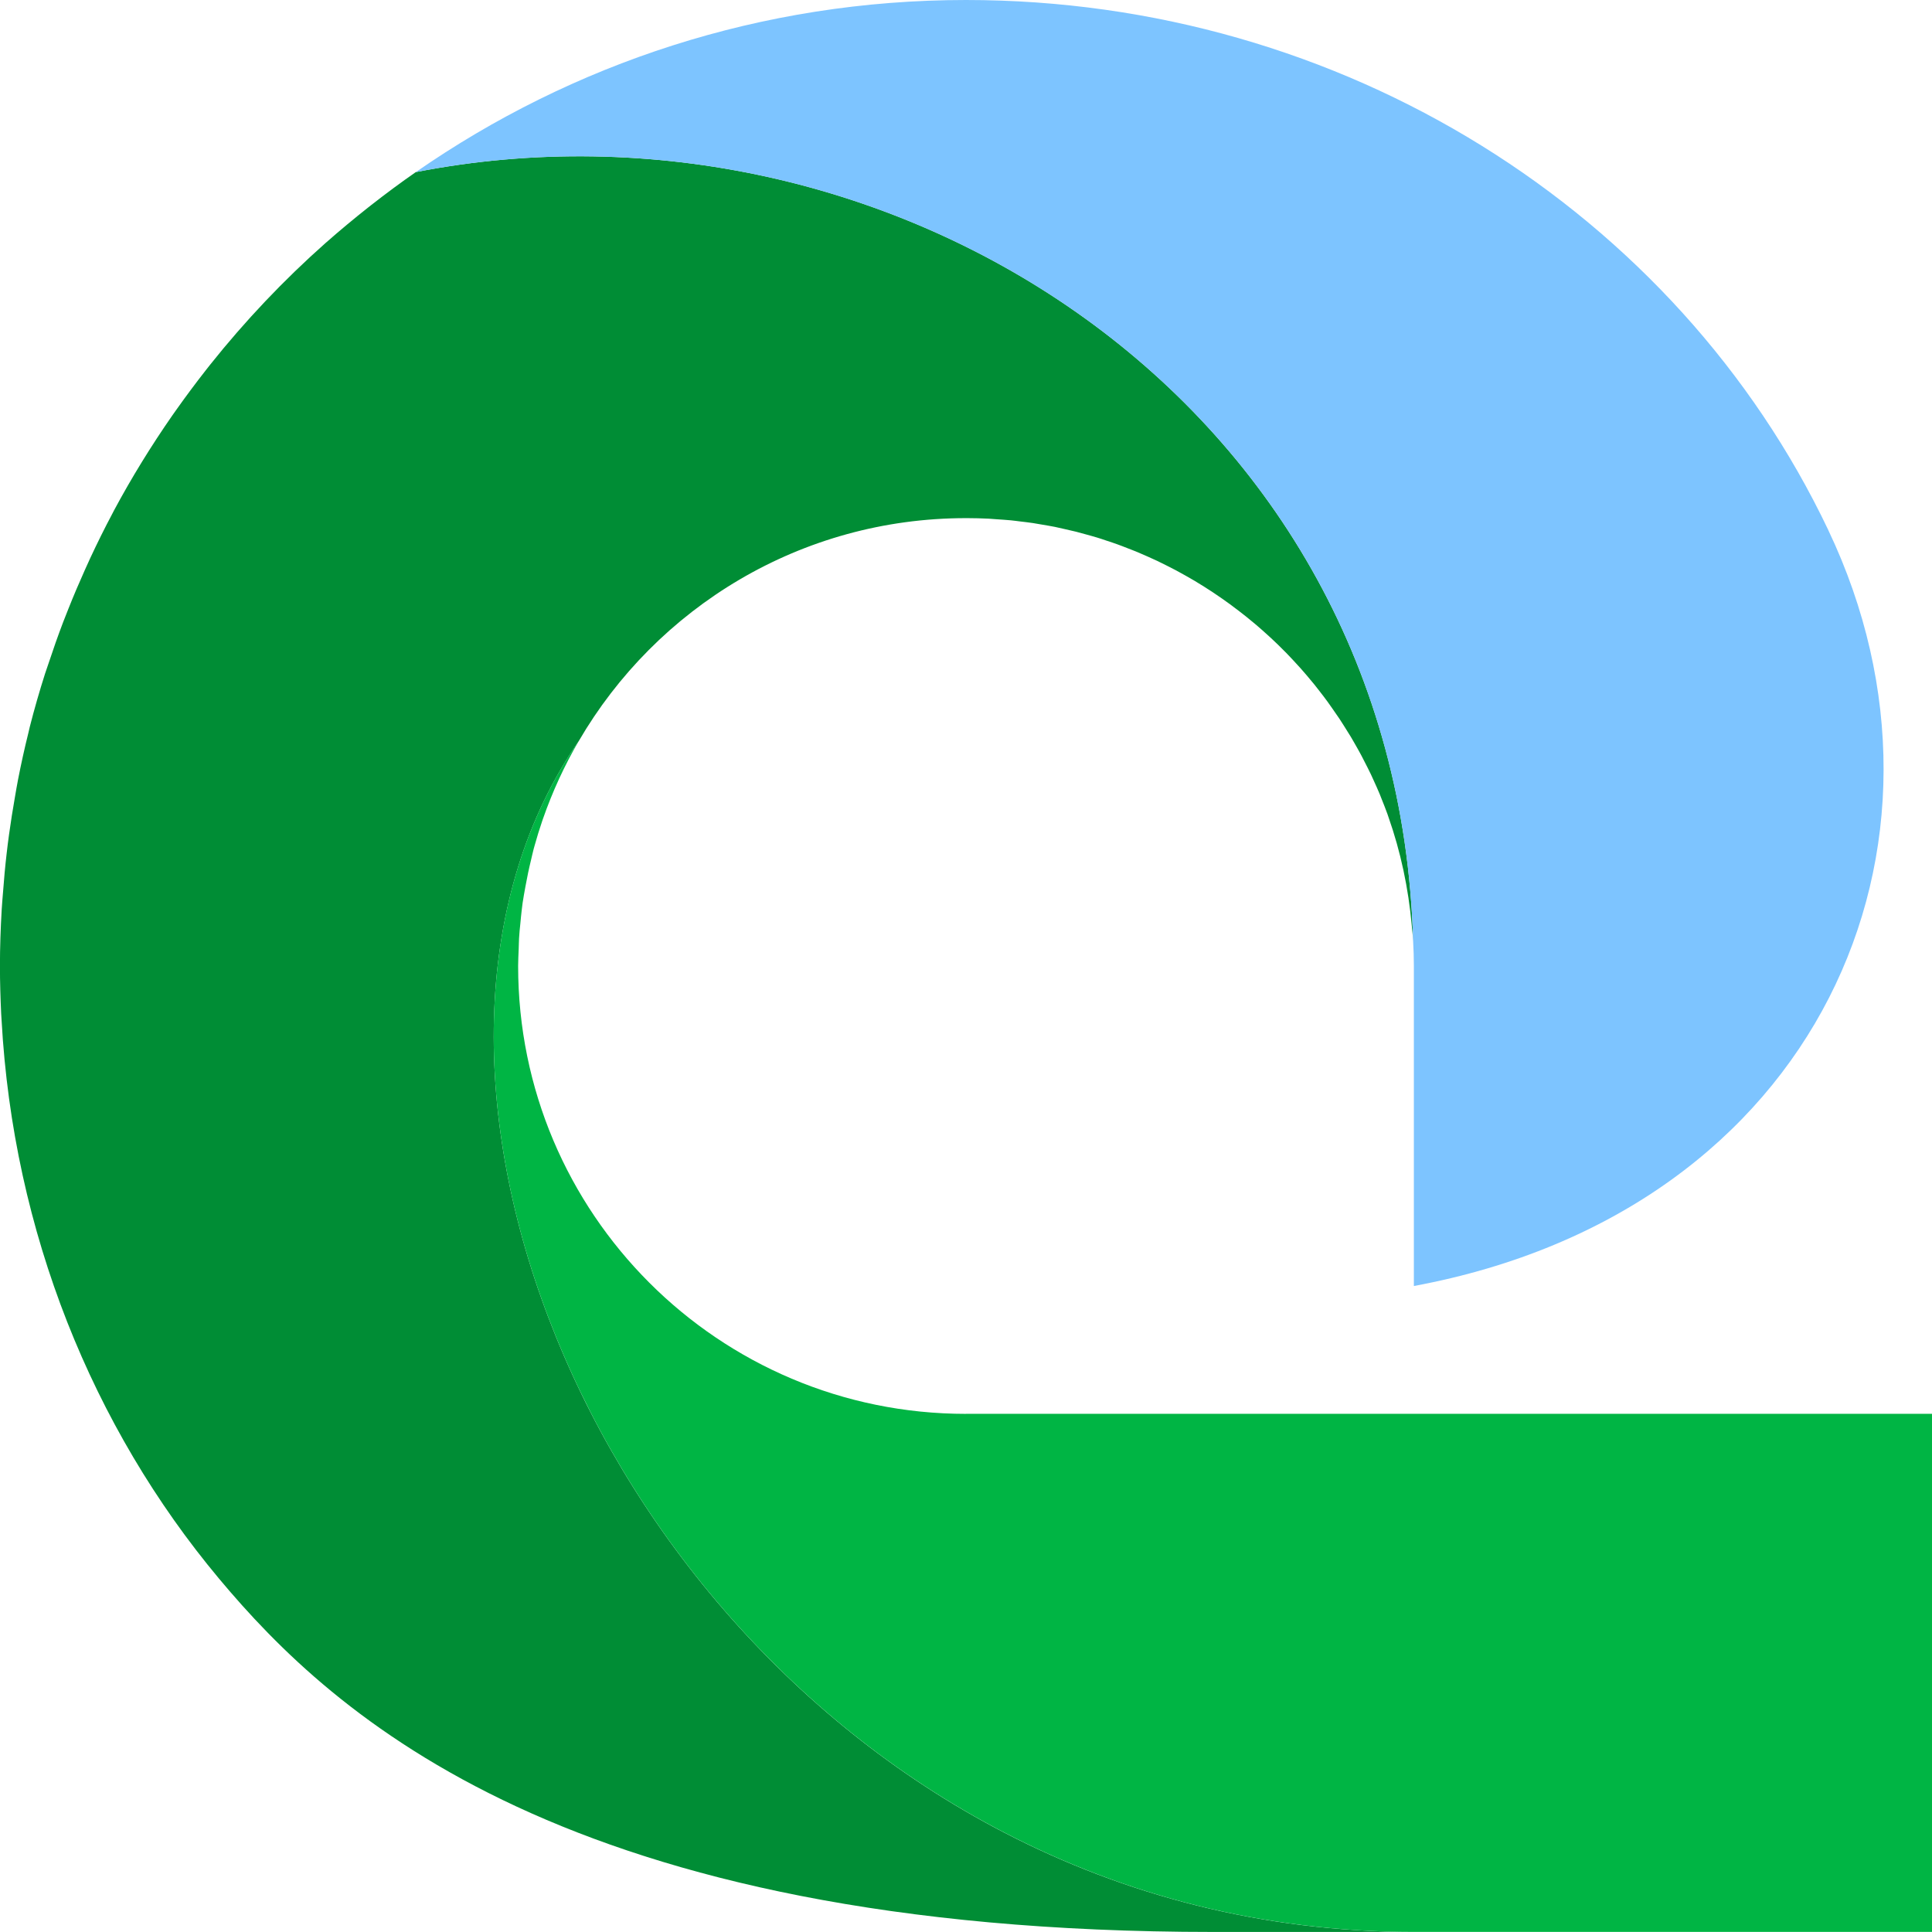
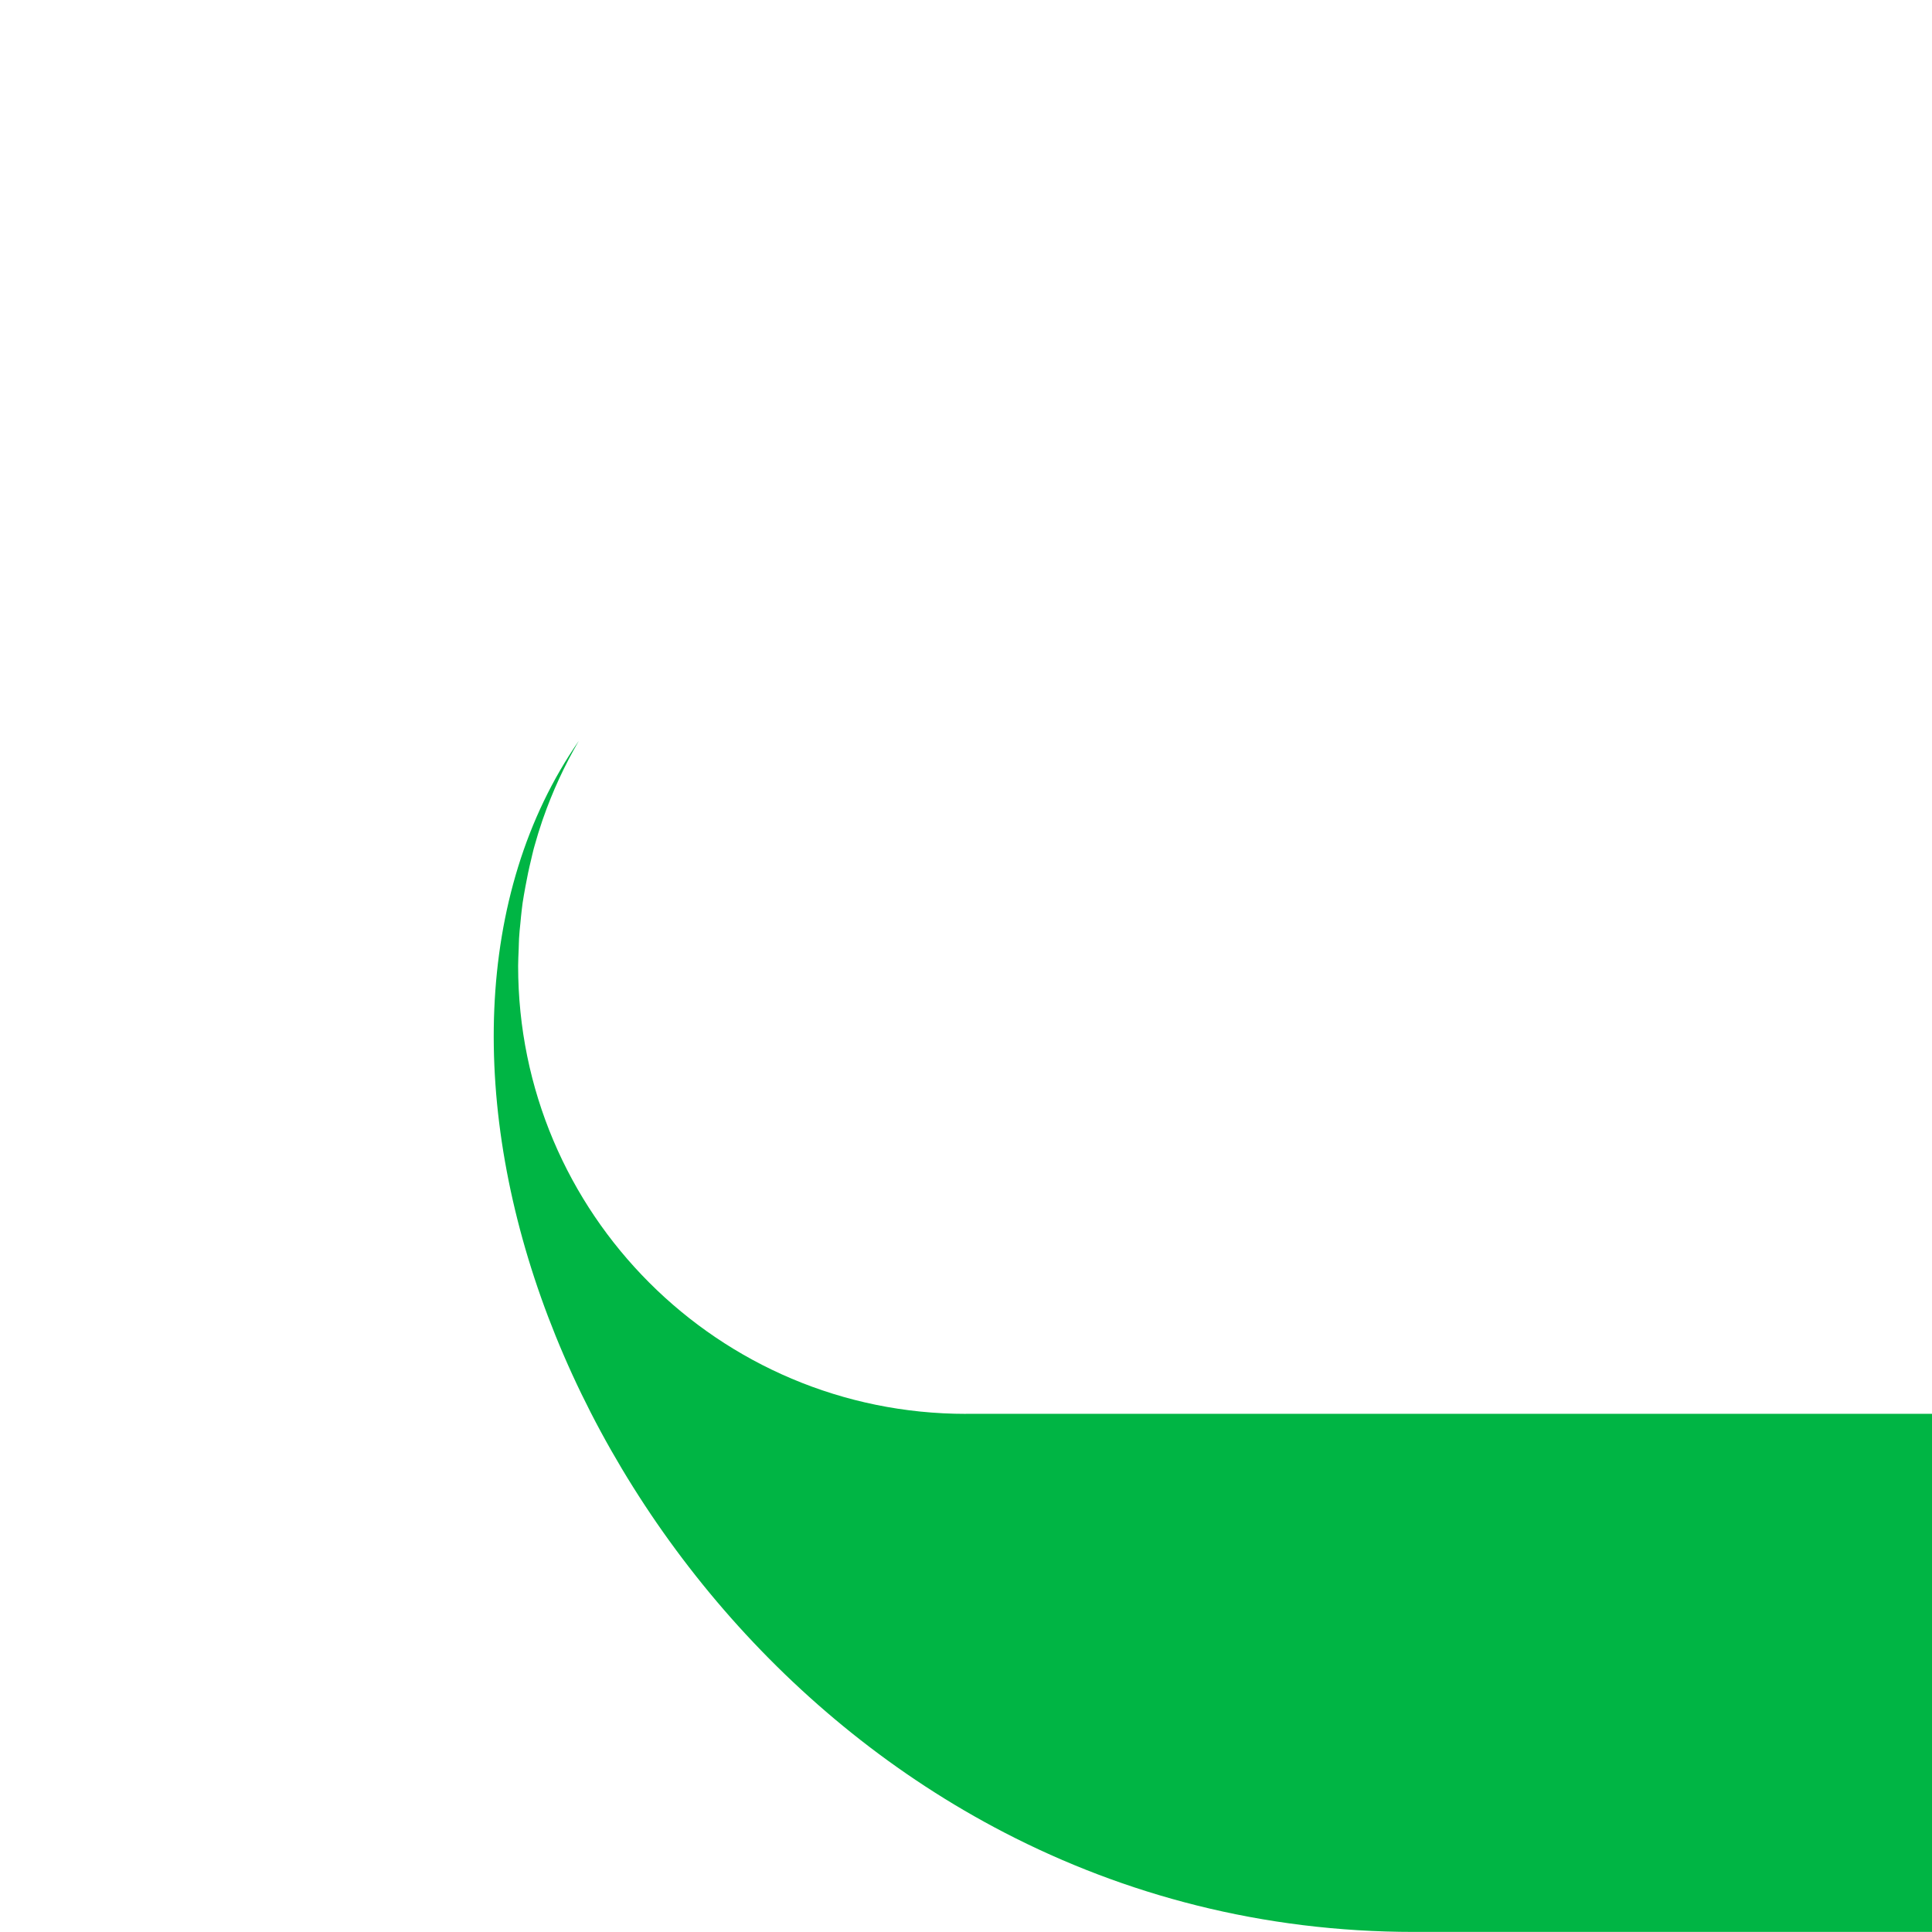
<svg xmlns="http://www.w3.org/2000/svg" id="Layer_2" data-name="Layer 2" viewBox="0 0 465.24 465.24">
  <defs>
    <style>
      .cls-1 {
        fill: #008d35;
      }

      .cls-2 {
        fill: #00b544;
      }

      .cls-3 {
        fill: #7dc4ff;
      }
    </style>
  </defs>
  <g id="Layer_1-2" data-name="Layer 1">
    <g>
-       <path class="cls-1" d="M241.89,441.33c-105.21-54.51-153.62-189.01-102.53-262.87,0,0,0,.01,0,.01h0s0,0,0,0c18.68-32.1,53.44-53.7,93.26-53.7,.1,0,.2,0,.3,0,1.73,0,3.44,.05,5.15,.13,.64,.03,1.28,.1,1.91,.14,1.16,.08,2.32,.15,3.47,.26,.75,.07,1.49,.18,2.23,.27,1.03,.12,2.06,.24,3.08,.39,.79,.12,1.56,.27,2.35,.4,.96,.17,1.93,.32,2.88,.51,.8,.16,1.58,.35,2.37,.53,.92,.21,1.85,.41,2.76,.64,.8,.2,1.59,.43,2.39,.65,.88,.25,1.77,.48,2.65,.75,.8,.24,1.59,.51,2.38,.78,.86,.28,1.71,.56,2.56,.87,.79,.28,1.57,.59,2.36,.9,.82,.32,1.65,.63,2.46,.97,.79,.33,1.57,.68,2.35,1.02,.79,.35,1.58,.7,2.36,1.07,.78,.37,1.54,.75,2.31,1.14,.76,.38,1.52,.77,2.28,1.17,.77,.41,1.53,.83,2.28,1.26,.72,.41,1.45,.82,2.16,1.24,.76,.45,1.51,.92,2.26,1.39,.69,.43,1.38,.87,2.05,1.32,.75,.49,1.48,1,2.22,1.51,.66,.46,1.31,.92,1.95,1.39,.74,.54,1.46,1.08,2.18,1.64,.62,.48,1.23,.96,1.84,1.44,.72,.58,1.43,1.17,2.14,1.76,.58,.49,1.16,1,1.73,1.5,.7,.62,1.39,1.25,2.08,1.88,.55,.51,1.09,1.03,1.63,1.55,.68,.66,1.36,1.33,2.02,2.01,.51,.52,1.01,1.05,1.51,1.59,.66,.71,1.32,1.42,1.97,2.15,.47,.53,.93,1.07,1.39,1.6,.65,.76,1.29,1.52,1.91,2.29,.43,.53,.84,1.07,1.26,1.61,.63,.81,1.25,1.61,1.85,2.44,.39,.53,.76,1.07,1.14,1.61,.6,.85,1.2,1.71,1.78,2.58,.35,.53,.68,1.06,1.02,1.59,.58,.91,1.15,1.81,1.71,2.74,.3,.51,.59,1.03,.89,1.54,.55,.97,1.11,1.93,1.63,2.92,.26,.49,.5,.99,.76,1.48,.53,1.03,1.06,2.06,1.56,3.11,.21,.44,.4,.89,.61,1.34,.51,1.12,1.02,2.24,1.49,3.37,.15,.37,.29,.75,.44,1.12,.49,1.22,.98,2.45,1.43,3.7,.09,.25,.17,.52,.26,.77,2.92,8.29,4.79,17.07,5.6,26.14,.11,1.21,.26,2.41,.33,3.64,0,0,0,0,0,0,0,0,0,0,0,0-3.71-130.65-126.86-207.35-240.16-185.14h0c-3.64,2.53-7.2,5.17-10.69,7.9-.27,.21-.53,.42-.8,.63-3.44,2.72-6.81,5.52-10.1,8.42-.04,.04-.09,.07-.13,.11-10.09,8.94-19.39,18.76-27.8,29.31-.38,.48-.76,.97-1.14,1.45-2.38,3.04-4.69,6.14-6.93,9.3-.36,.5-.72,1-1.07,1.51-5.09,7.33-9.79,14.95-14.03,22.86-.13,.24-.25,.49-.38,.74-1.88,3.53-3.65,7.12-5.35,10.76-.45,.96-.87,1.93-1.31,2.89-1.36,3.02-2.66,6.08-3.89,9.17-.44,1.11-.89,2.21-1.31,3.32-1.24,3.26-2.4,6.56-3.5,9.89-.28,.85-.59,1.68-.86,2.53-1.34,4.21-2.57,8.47-3.67,12.79-.12,.48-.22,.98-.34,1.46-.93,3.73-1.76,7.5-2.5,11.3-.27,1.36-.49,2.74-.73,4.1-.53,3.01-1.01,6.03-1.43,9.08-.21,1.53-.41,3.06-.58,4.61-.36,3.08-.64,6.19-.87,9.31-.11,1.4-.24,2.78-.32,4.19-.26,4.49-.42,9-.42,13.55,0,3.88,.12,7.73,.3,11.56,.02,.48,.07,.96,.09,1.43,2.8,51.02,21.9,98.1,52.36,134.53,27.57,32.98,83.84,85.09,239.31,85.09h48.41c-36.56,0-69.71-8.95-98.59-23.91Z" />
-       <path class="cls-3" d="M440.29,127.69C403.81,51.01,323.34,0,232.62,0c-49.24,0-94.88,15.34-132.49,41.45,113.3-22.21,236.46,54.5,240.16,185.15,.11,1.99,.18,4,.18,6.02h0v77.06c97.6-18.11,135.77-106.42,99.81-181.99Z" />
      <path class="cls-2" d="M232.62,340.47c-59.57,0-107.85-48.29-107.85-107.85,0-1.34,.08-2.66,.13-3.99,.04-.88,.04-1.78,.09-2.66h0c.04-.63,.09-1.24,.14-1.87,.05-.63,.13-1.25,.19-1.87,.1-1.04,.19-2.08,.32-3.12h0c.07-.57,.13-1.13,.21-1.69,.19-1.33,.45-2.63,.68-3.95,.39-2.15,.83-4.28,1.35-6.39,.22-.89,.4-1.8,.64-2.68,.08-.28,.16-.56,.24-.85,.54-1.95,1.14-3.88,1.79-5.79,.07-.21,.14-.43,.22-.64,0,0,0,0,0,0,2.28-6.53,5.16-12.78,8.59-18.67,0,0,0,0,0,0h0s0-.01,0-.01c-51.09,73.86-2.69,208.36,102.53,262.87,28.88,14.96,62.03,23.91,98.59,23.91h124.77v-124.77H232.62Z" />
    </g>
  </g>
</svg>